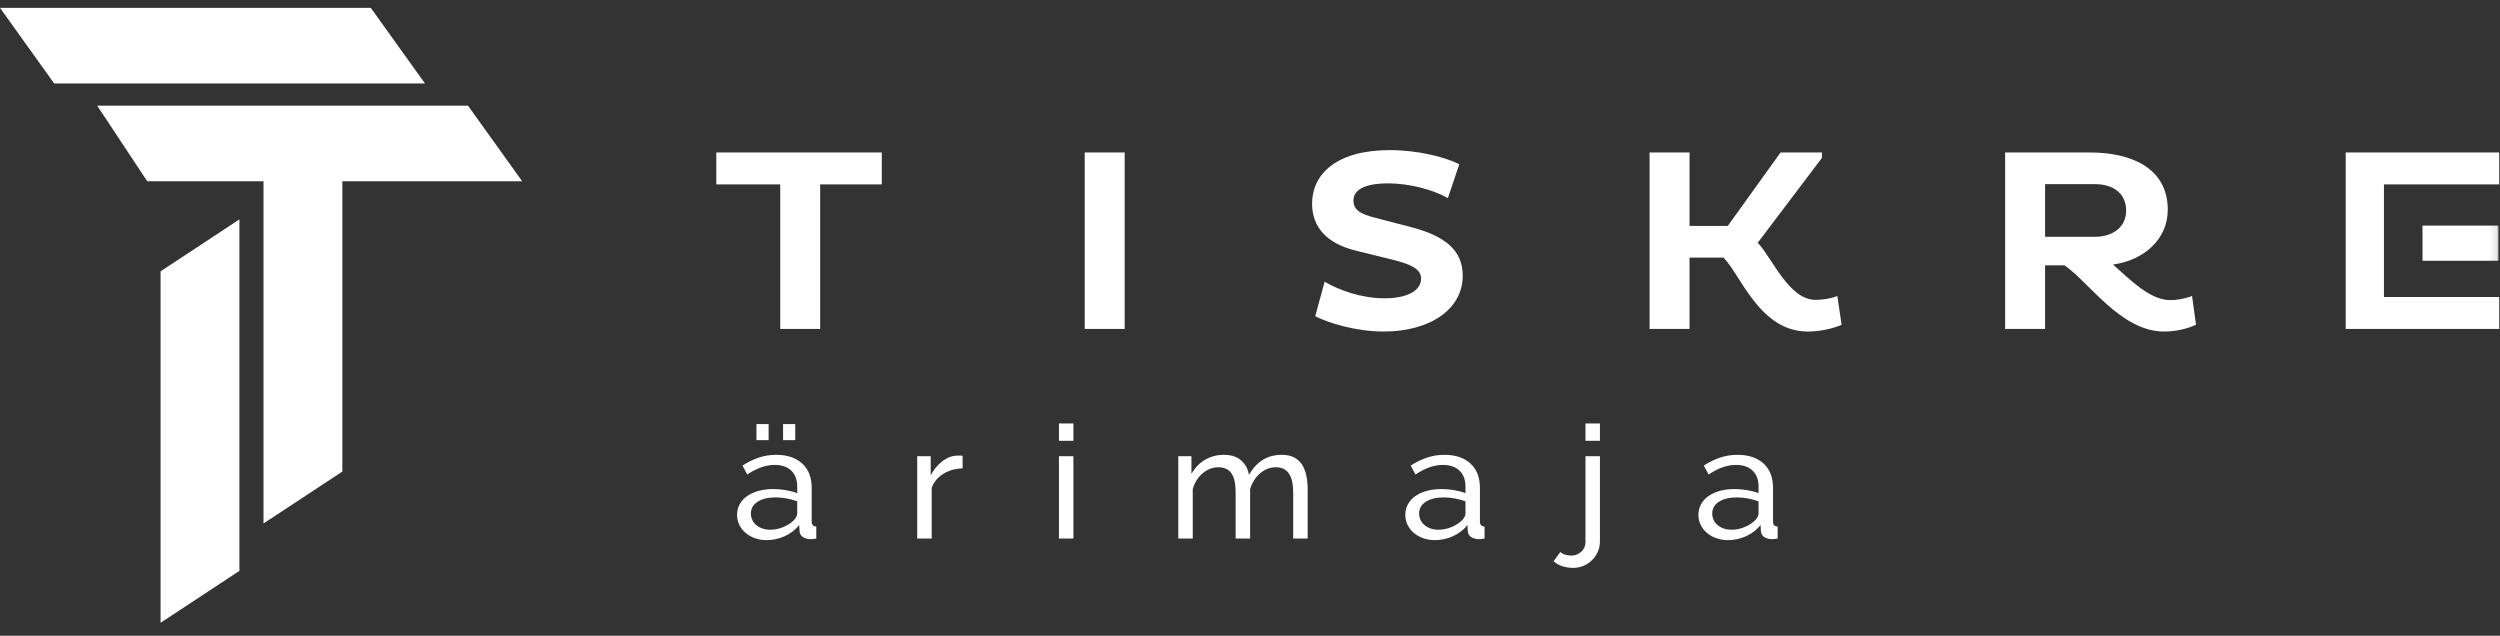
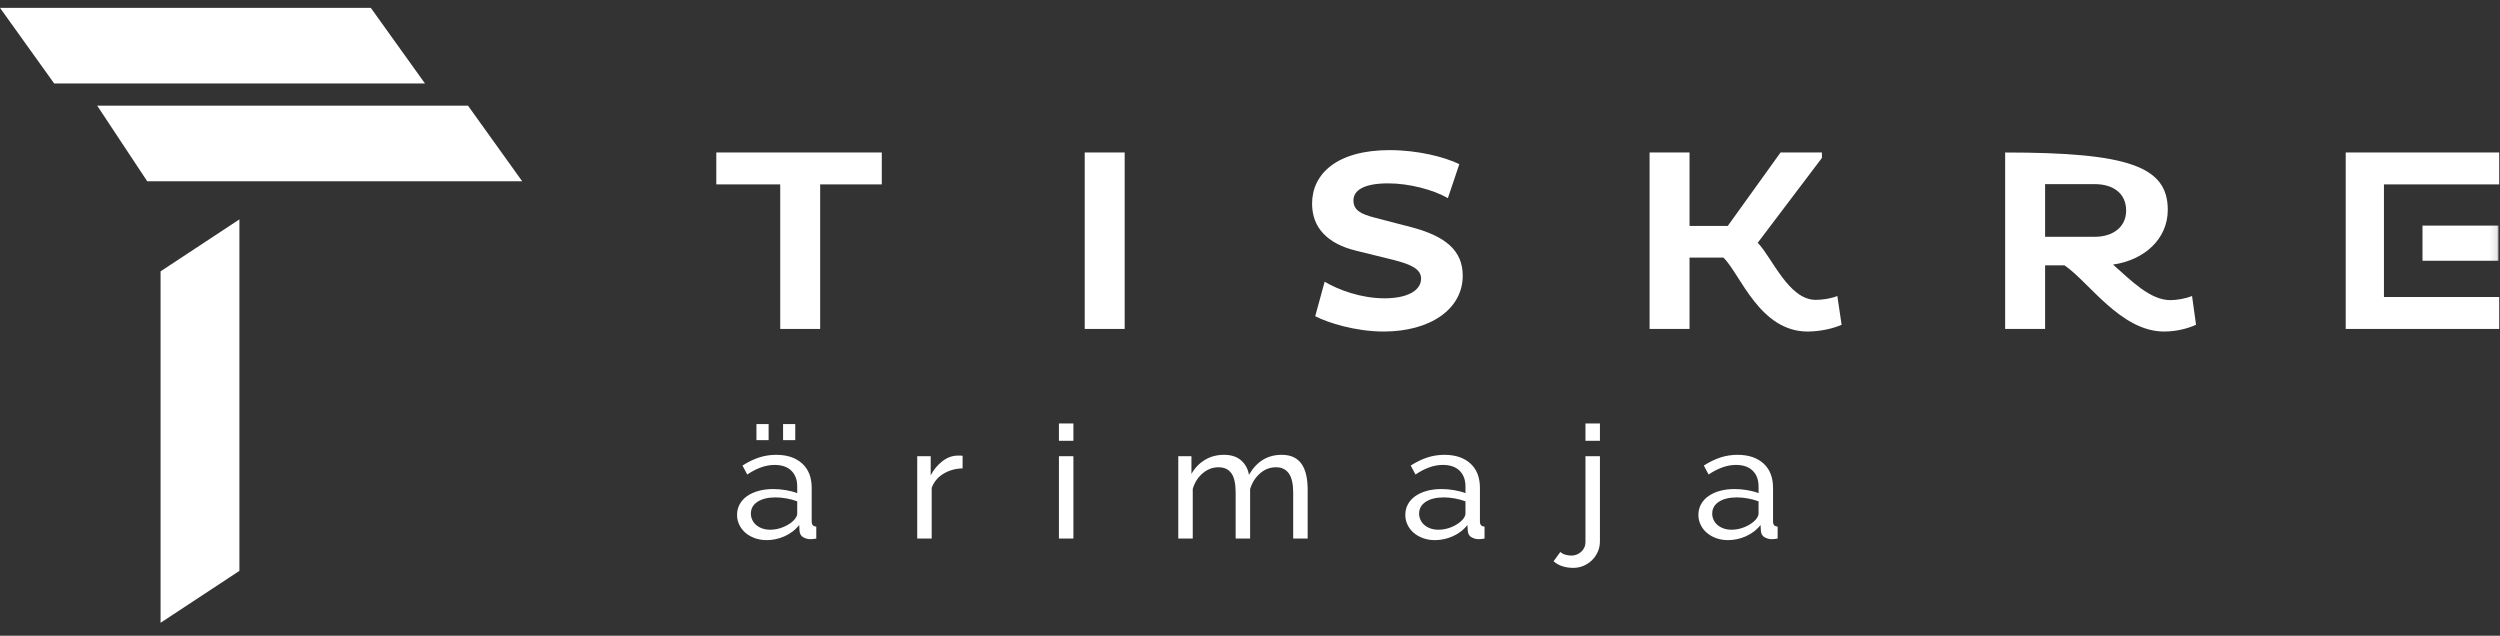
<svg xmlns="http://www.w3.org/2000/svg" xmlns:xlink="http://www.w3.org/1999/xlink" width="350px" height="89px" viewBox="0 0 350 89" version="1.1">
  <rect x="0" y="0" width="350" height="89" fill="#333333" stroke="none" />
  <title>5EABD043-143B-431A-9D96-32A99B6FF166</title>
  <defs>
    <polygon id="path-1" points="0 86.95 349.89 86.95 349.89 0.861 0 0.861" />
  </defs>
  <g id="Page-1" stroke="none" stroke-width="1" fill="none" fill-rule="evenodd">
    <g id="ARENDUSPROJEKTID" transform="translate(-206, -8743)">
      <g id="Group-19" transform="translate(206, 8743)">
        <polygon id="Fill-1" fill="#FFFFFF" points="20.61 25.375 73.105 25.375 65.523 14.797 13.61 14.797" />
        <polygon id="Fill-2" fill="#FFFFFF" points="0 1.1 7.582 11.681 59.493 11.681 51.912 1.1" />
-         <polygon id="Fill-3" fill="#FFFFFF" points="36.891 24.079 36.891 73.286 47.928 66.017 47.928 16.809" />
        <polygon id="Fill-4" fill="#FFFFFF" points="22.48 37.987 22.48 87.19 33.516 79.923 33.516 30.714" />
        <polygon id="Fill-5" fill="#FFFFFF" points="100.283 21.346 100.283 25.815 109.232 25.815 109.232 46.051 114.823 46.051 114.823 25.815 123.45 25.815 123.45 21.346" />
        <polygon id="Fill-6" fill="#FFFFFF" points="151.86 46.051 157.453 46.051 157.453 21.346 151.86 21.346" />
        <g id="Group-18" transform="translate(0, 0.24)">
          <path d="M189.922,34.875 C185.807,33.896 183.691,31.606 183.691,28.265 C183.691,24.157 187.088,20.777 194.557,20.777 C198.471,20.777 202.225,21.726 204.303,22.742 L202.704,27.501 C200.709,26.337 197.313,25.431 194.356,25.431 C190.92,25.431 189.483,26.409 189.483,27.827 C189.483,29.171 190.48,29.716 192.437,30.226 L197.473,31.536 C202.385,32.805 204.782,34.839 204.782,38.363 C204.782,43.013 200.269,46.174 193.719,46.174 C189.762,46.174 185.889,44.939 184.13,44.03 L185.451,39.199 C187.407,40.361 190.563,41.524 193.837,41.524 C197.113,41.524 198.952,40.398 198.952,38.763 C198.952,37.419 197.511,36.764 195.079,36.147 L189.922,34.875 Z" id="Fill-7" fill="#FFFFFF" />
          <path d="M230.942,21.106 L236.535,21.106 L236.535,31.389 L241.887,31.389 L249.278,21.106 L255.068,21.106 L255.068,21.869 L246.079,33.75 C248.077,35.783 250.394,41.741 254.193,41.741 C255.151,41.741 256.347,41.562 257.228,41.198 L257.824,45.228 C256.708,45.737 254.828,46.175 253.073,46.175 C246.36,46.175 243.684,38.219 241.288,35.82 L236.535,35.82 L236.535,45.811 L230.942,45.811 L230.942,21.106 Z" id="Fill-9" fill="#FFFFFF" />
-           <path d="M286.313,25.537 L286.313,32.913 L293.263,32.913 C295.823,32.913 297.659,31.533 297.659,29.246 C297.659,26.81 295.823,25.537 293.263,25.537 L286.313,25.537 Z M280.72,21.109 L292.665,21.109 C298.019,21.109 303.489,23.069 303.489,29.137 C303.489,33.241 300.173,36.182 295.823,36.801 C298.376,39.054 301.013,41.778 303.851,41.778 C304.771,41.778 306.005,41.561 306.887,41.198 L307.444,45.228 C306.329,45.738 304.726,46.174 302.969,46.174 C296.903,46.174 292.426,39.199 289.032,36.911 L286.313,36.911 L286.313,45.81 L280.72,45.81 L280.72,21.109 Z" id="Fill-11" fill="#FFFFFF" />
+           <path d="M286.313,25.537 L286.313,32.913 L293.263,32.913 C295.823,32.913 297.659,31.533 297.659,29.246 C297.659,26.81 295.823,25.537 293.263,25.537 L286.313,25.537 Z M280.72,21.109 C298.019,21.109 303.489,23.069 303.489,29.137 C303.489,33.241 300.173,36.182 295.823,36.801 C298.376,39.054 301.013,41.778 303.851,41.778 C304.771,41.778 306.005,41.561 306.887,41.198 L307.444,45.228 C306.329,45.738 304.726,46.174 302.969,46.174 C296.903,46.174 292.426,39.199 289.032,36.911 L286.313,36.911 L286.313,45.81 L280.72,45.81 L280.72,21.109 Z" id="Fill-11" fill="#FFFFFF" />
          <polygon id="Fill-13" fill="#FFFFFF" points="328.4 21.106 328.4 45.811 349.889 45.811 349.889 41.343 333.752 41.343 333.752 35.385 333.752 30.913 333.752 25.575 349.889 25.575 349.889 21.106" />
          <mask id="mask-2" fill="white">
            <use xlink:href="#path-1" />
          </mask>
          <g id="Clip-16" />
          <polygon id="Fill-15" fill="#FFFFFF" mask="url(#mask-2)" points="339.15 36.265 349.783 36.265 349.783 31.345 339.15 31.345" />
          <path d="M108.584,75.245 C109.007,75.158 109.416,75.023 109.816,74.848 C110.214,74.671 110.591,74.449 110.944,74.186 C111.295,73.921 111.611,73.612 111.889,73.257 L111.934,74.076 C111.964,74.503 112.139,74.803 112.461,74.981 C112.786,75.158 113.115,75.245 113.453,75.245 C113.575,75.245 113.707,75.238 113.842,75.222 C113.981,75.208 114.128,75.184 114.28,75.158 L114.28,73.479 C113.852,73.465 113.636,73.229 113.636,72.772 L113.636,68.07 C113.636,66.6 113.192,65.458 112.3,64.648 C111.412,63.84 110.198,63.435 108.665,63.435 C107.838,63.435 107.039,63.56 106.273,63.808 C105.504,64.06 104.73,64.437 103.949,64.935 L104.614,66.192 C105.95,65.296 107.223,64.848 108.436,64.848 C109.447,64.848 110.23,65.116 110.783,65.653 C111.334,66.189 111.611,66.929 111.611,67.872 L111.611,68.799 C111.15,68.622 110.623,68.481 110.024,68.38 C109.425,68.277 108.833,68.226 108.251,68.226 C107.516,68.226 106.837,68.31 106.215,68.479 C105.593,68.649 105.055,68.891 104.602,69.208 C104.15,69.525 103.801,69.906 103.556,70.356 C103.31,70.804 103.188,71.3 103.188,71.846 C103.188,72.33 103.291,72.791 103.498,73.224 C103.705,73.659 103.994,74.035 104.361,74.351 C104.73,74.668 105.166,74.918 105.673,75.101 C106.18,75.285 106.732,75.378 107.33,75.378 C107.745,75.378 108.163,75.332 108.584,75.245 L108.584,75.245 Z M106.686,73.732 C106.348,73.609 106.064,73.441 105.835,73.236 C105.604,73.031 105.427,72.791 105.305,72.518 C105.182,72.246 105.121,71.964 105.121,71.669 C105.121,70.961 105.436,70.406 106.064,70.001 C106.694,69.597 107.529,69.396 108.572,69.396 C109.064,69.396 109.573,69.443 110.104,69.539 C110.632,69.634 111.135,69.768 111.611,69.947 L111.611,71.646 C111.611,71.926 111.466,72.229 111.173,72.55 C110.82,72.934 110.337,73.257 109.724,73.523 C109.109,73.787 108.481,73.921 107.838,73.921 C107.407,73.921 107.023,73.858 106.686,73.732 L106.686,73.732 Z M105.903,61.381 L107.606,61.381 L107.606,59.13 L105.903,59.13 L105.903,61.381 Z M109.631,61.381 L111.334,61.381 L111.334,59.13 L109.631,59.13 L109.631,61.381 Z M134.764,63.567 C134.686,63.553 134.594,63.545 134.487,63.545 L134.097,63.545 C133.329,63.545 132.609,63.805 131.933,64.331 C131.257,64.851 130.713,65.509 130.299,66.305 L130.299,63.632 L128.411,63.632 L128.411,75.158 L130.436,75.158 L130.436,68.05 C130.758,67.208 131.308,66.554 132.082,66.084 C132.858,65.612 133.751,65.362 134.764,65.331 L134.764,63.567 Z M148.25,75.156 L150.275,75.156 L150.275,63.632 L148.25,63.632 L148.25,75.156 Z M148.25,61.468 L150.275,61.468 L150.275,59.041 L148.25,59.041 L148.25,61.468 Z M183.072,68.27 C183.072,67.579 183.009,66.936 182.887,66.349 C182.764,65.759 182.564,65.248 182.289,64.814 C182.013,64.379 181.64,64.043 181.173,63.799 C180.704,63.557 180.125,63.435 179.434,63.435 C177.455,63.435 175.929,64.369 174.855,66.238 C174.718,65.414 174.351,64.74 173.761,64.218 C173.172,63.696 172.37,63.435 171.357,63.435 C170.375,63.435 169.492,63.665 168.71,64.131 C167.927,64.593 167.291,65.251 166.801,66.105 L166.801,63.632 L164.959,63.632 L164.959,75.158 L166.985,75.158 L166.985,68.204 C167.261,67.29 167.728,66.557 168.388,66.007 C169.047,65.455 169.783,65.178 170.597,65.178 C171.395,65.178 171.994,65.458 172.392,66.017 C172.792,66.576 172.991,67.475 172.991,68.711 L172.991,75.158 L175.016,75.158 L175.016,68.226 C175.291,67.329 175.755,66.595 176.408,66.03 C177.061,65.461 177.802,65.178 178.63,65.178 C179.428,65.178 180.03,65.465 180.436,66.04 C180.842,66.614 181.047,67.505 181.047,68.711 L181.047,75.158 L183.072,75.158 L183.072,68.27 Z M202.139,75.245 C202.561,75.158 202.969,75.023 203.369,74.848 C203.768,74.671 204.145,74.449 204.498,74.186 C204.85,73.921 205.166,73.612 205.441,73.257 L205.486,74.076 C205.518,74.503 205.693,74.803 206.018,74.981 C206.339,75.158 206.669,75.245 207.006,75.245 C207.128,75.245 207.26,75.238 207.397,75.222 C207.535,75.208 207.683,75.184 207.835,75.158 L207.835,73.479 C207.405,73.465 207.19,73.229 207.19,72.772 L207.19,68.07 C207.19,66.6 206.746,65.458 205.855,64.648 C204.965,63.84 203.752,63.435 202.219,63.435 C201.391,63.435 200.593,63.56 199.827,63.808 C199.058,64.06 198.285,64.437 197.501,64.935 L198.169,66.192 C199.504,65.296 200.776,64.848 201.99,64.848 C203.001,64.848 203.784,65.116 204.337,65.653 C204.888,66.189 205.166,66.929 205.166,67.872 L205.166,68.799 C204.705,68.622 204.176,68.481 203.577,68.38 C202.979,68.277 202.388,68.226 201.804,68.226 C201.069,68.226 200.39,68.31 199.769,68.479 C199.147,68.649 198.61,68.891 198.156,69.208 C197.706,69.525 197.355,69.906 197.11,70.356 C196.865,70.804 196.743,71.3 196.743,71.846 C196.743,72.33 196.845,72.791 197.052,73.224 C197.26,73.659 197.548,74.035 197.915,74.351 C198.285,74.668 198.72,74.918 199.228,75.101 C199.733,75.285 200.287,75.378 200.883,75.378 C201.298,75.378 201.717,75.332 202.139,75.245 L202.139,75.245 Z M200.239,73.732 C199.901,73.609 199.617,73.441 199.389,73.236 C199.157,73.031 198.981,72.791 198.859,72.518 C198.736,72.246 198.675,71.964 198.675,71.669 C198.675,70.961 198.989,70.406 199.617,70.001 C200.249,69.597 201.083,69.396 202.126,69.396 C202.619,69.396 203.127,69.443 203.658,69.539 C204.187,69.634 204.689,69.768 205.166,69.947 L205.166,71.646 C205.166,71.926 205.02,72.229 204.728,72.55 C204.373,72.934 203.891,73.257 203.278,73.523 C202.664,73.787 202.036,73.921 201.391,73.921 C200.96,73.921 200.578,73.858 200.239,73.732 L200.239,73.732 Z M221.666,78.986 C222.11,78.801 222.506,78.543 222.851,78.213 C223.197,77.882 223.472,77.489 223.68,77.034 C223.887,76.575 223.99,76.077 223.99,75.532 L223.99,63.632 L221.965,63.632 L221.965,75.665 C221.965,75.929 221.911,76.18 221.804,76.414 C221.697,76.649 221.552,76.847 221.367,77.01 C221.183,77.172 220.976,77.301 220.745,77.399 C220.516,77.492 220.277,77.542 220.032,77.542 C219.756,77.542 219.476,77.504 219.192,77.431 C218.909,77.356 218.659,77.225 218.445,77.034 L217.5,78.337 C217.869,78.658 218.287,78.893 218.755,79.041 C219.224,79.188 219.726,79.261 220.262,79.261 C220.754,79.261 221.222,79.17 221.666,78.986 L221.666,78.986 Z M221.965,61.468 L223.99,61.468 L223.99,59.041 L221.965,59.041 L221.965,61.468 Z M243.173,75.245 C243.594,75.158 244.006,75.023 244.405,74.848 C244.805,74.671 245.179,74.449 245.532,74.186 C245.886,73.921 246.199,73.612 246.476,73.257 L246.523,74.076 C246.553,74.503 246.729,74.803 247.051,74.981 C247.374,75.158 247.703,75.245 248.041,75.245 C248.163,75.245 248.295,75.238 248.433,75.222 C248.571,75.208 248.715,75.184 248.869,75.158 L248.869,73.479 C248.439,73.465 248.226,73.229 248.226,72.772 L248.226,68.07 C248.226,66.6 247.78,65.458 246.891,64.648 C245.999,63.84 244.787,63.435 243.253,63.435 C242.425,63.435 241.626,63.56 240.86,63.808 C240.093,64.06 239.318,64.437 238.536,64.935 L239.203,66.192 C240.539,65.296 241.811,64.848 243.024,64.848 C244.038,64.848 244.819,65.116 245.371,65.653 C245.924,66.189 246.199,66.929 246.199,67.872 L246.199,68.799 C245.74,68.622 245.21,68.481 244.611,68.38 C244.012,68.277 243.424,68.226 242.84,68.226 C242.104,68.226 241.424,68.31 240.802,68.479 C240.181,68.649 239.644,68.891 239.193,69.208 C238.738,69.525 238.39,69.906 238.146,70.356 C237.898,70.804 237.776,71.3 237.776,71.846 C237.776,72.33 237.88,72.791 238.088,73.224 C238.295,73.659 238.582,74.035 238.951,74.351 C239.318,74.668 239.756,74.919 240.263,75.101 C240.768,75.285 241.32,75.378 241.919,75.378 C242.334,75.378 242.75,75.332 243.173,75.245 L243.173,75.245 Z M241.275,73.732 C240.937,73.609 240.654,73.441 240.422,73.236 C240.193,73.031 240.016,72.791 239.894,72.518 C239.772,72.246 239.711,71.964 239.711,71.669 C239.711,70.961 240.023,70.407 240.654,70.001 C241.282,69.597 242.119,69.396 243.162,69.396 C243.653,69.396 244.163,69.443 244.691,69.539 C245.223,69.634 245.725,69.769 246.199,69.947 L246.199,71.646 C246.199,71.926 246.054,72.229 245.764,72.55 C245.409,72.934 244.926,73.257 244.312,73.523 C243.7,73.787 243.069,73.921 242.425,73.921 C241.997,73.921 241.611,73.858 241.275,73.732 L241.275,73.732 Z" id="Fill-17" fill="#FFFFFF" mask="url(#mask-2)" />
        </g>
      </g>
    </g>
  </g>
</svg>